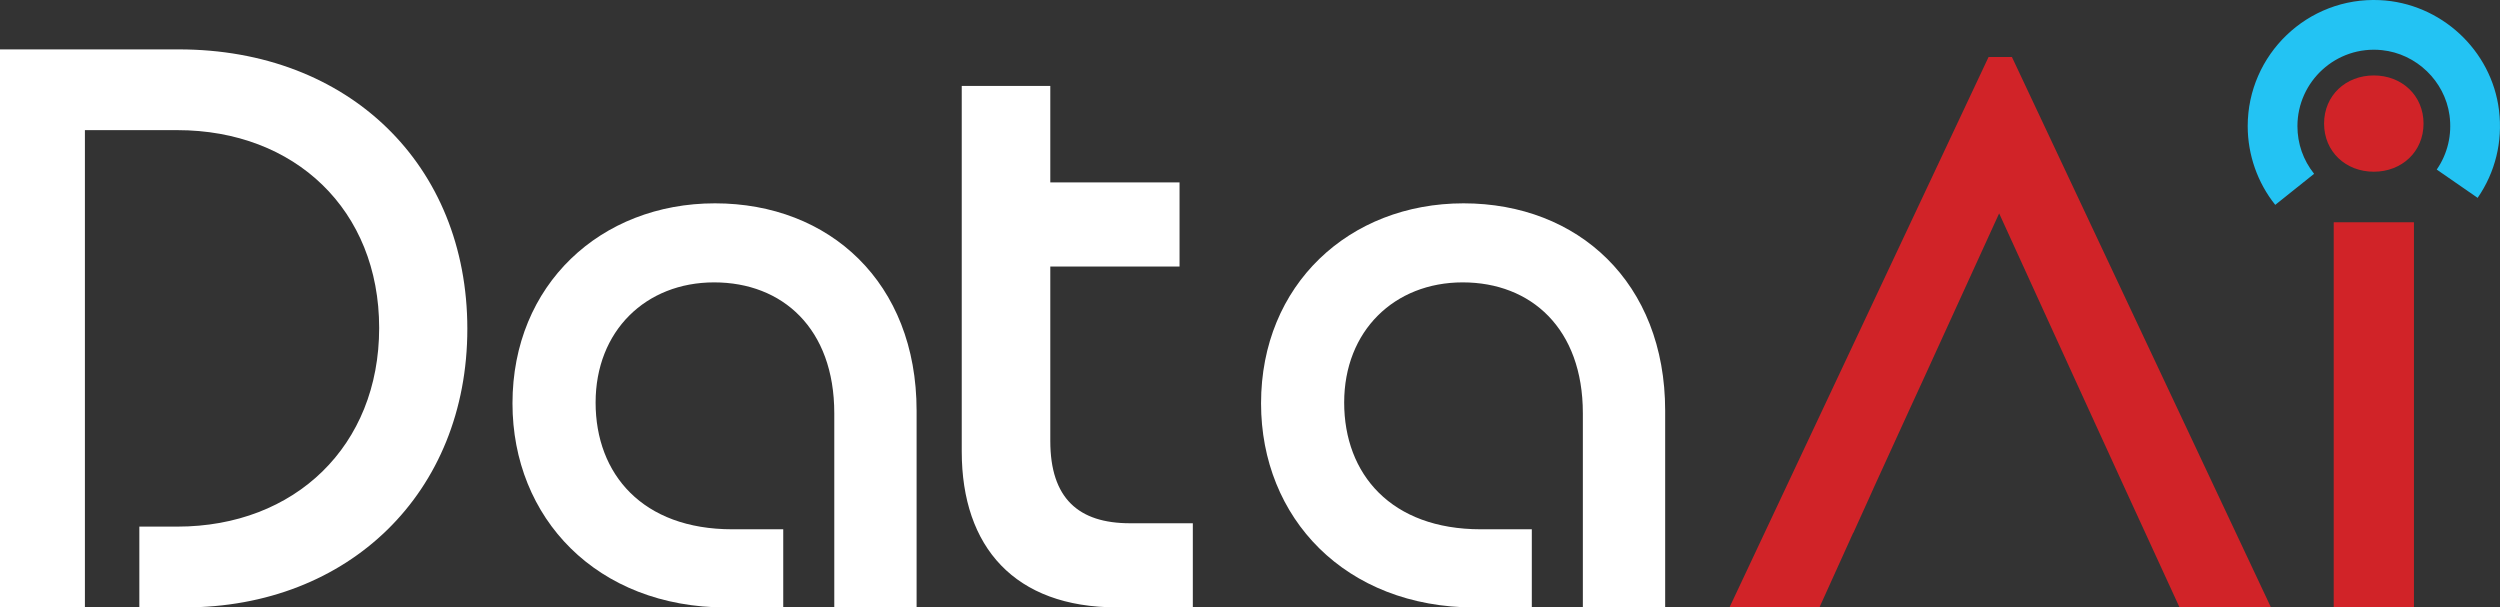
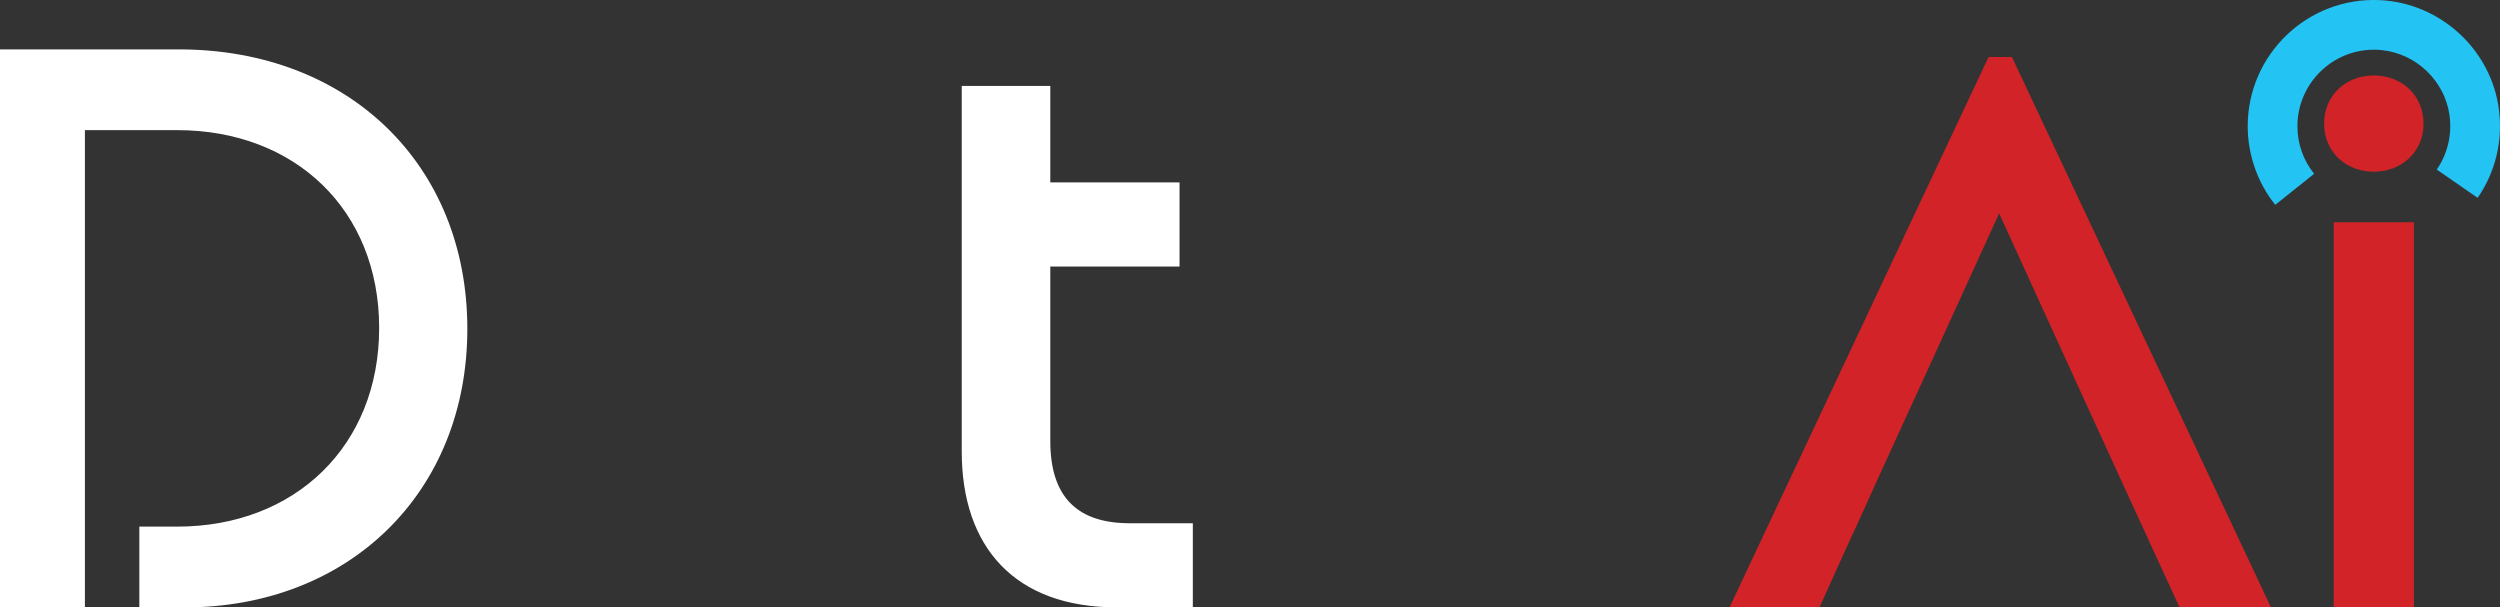
<svg xmlns="http://www.w3.org/2000/svg" id="Layer_1" data-name="Layer 1" viewBox="0 0 589.19 143.15">
  <rect x="0" y="0" width="589.19" height="143.15" fill="#333333" stroke="none" />
  <defs>
    <style>.cls-3{stroke-width:0;fill:#fff}</style>
  </defs>
-   <path d="M120.78 95.05c0-27.94 20.76-47.13 47.72-47.13s47.52 18.62 47.52 48.88v46.36h-19.4V97.39c0-19.98-12.22-30.84-28.32-30.84s-27.93 11.44-27.93 28.32 11.06 29.87 32.2 29.87h12.02v18.43h-13.38c-30.64 0-50.43-21.14-50.43-48.1zm176.42 0c0-27.94 20.76-47.13 47.72-47.13s47.52 18.62 47.52 48.88v46.36h-19.4V97.39c0-19.98-12.22-30.84-28.32-30.84s-27.93 11.44-27.93 28.32 11.06 29.87 32.2 29.87h12.02v18.43h-13.38c-30.64 0-50.43-21.14-50.43-48.1z" class="cls-3" />
  <path fill="#d12328" stroke-width="0" d="M474.16 13.43h-5.5L407.6 143.15h21.2l7.95-17.57h.04l3.66-8.07 1.4-3.12 8.3-18.16 2.92-6.35 18.08-39.59 18.08 39.59 11.22 24.51 5.14 11.18 8.07 17.57h21.55L474.16 13.43zm73.57 15.69c0-6.62 5.11-11.34 11.72-11.34s11.72 4.73 11.72 11.34-5.1 11.35-11.72 11.35-11.72-4.73-11.72-11.35zM550 52.38h18.91v90.76H550V52.38z" />
  <path fill="#23c3f3" stroke-width="0" d="M536.22 48.28c-4.19-5.24-6.49-11.83-6.49-18.55 0-16.87 14.12-30.5 31.15-29.7 14.31.67 26.36 11.76 28.08 25.99.9 7.39-.9 14.62-5.04 20.61l-9.64-6.67c2.56-3.71 3.64-8.21 3.01-12.79-1.11-8.07-7.8-14.5-15.9-15.35-10.79-1.13-19.94 7.34-19.94 17.91 0 4.13 1.36 8.01 3.93 11.23l-9.16 7.32z" />
  <path d="M0 11.64h42.15c40.01 0 67.99 27.19 67.99 65.85s-27.97 65.66-66.62 65.66H32.84v-19.04h8.93c27.78 0 47.59-19.04 47.59-46.82S69.55 30.67 41.77 30.67H20.01v112.47H0V11.64zm226.66 94.78V20.25h20.87v22.74h30.46v19.82h-30.46v41.11c0 13.56 6.68 19.4 18.78 19.4h14.81v19.82h-17.94c-24 0-36.52-14.19-36.52-36.72z" class="cls-3" />
</svg>